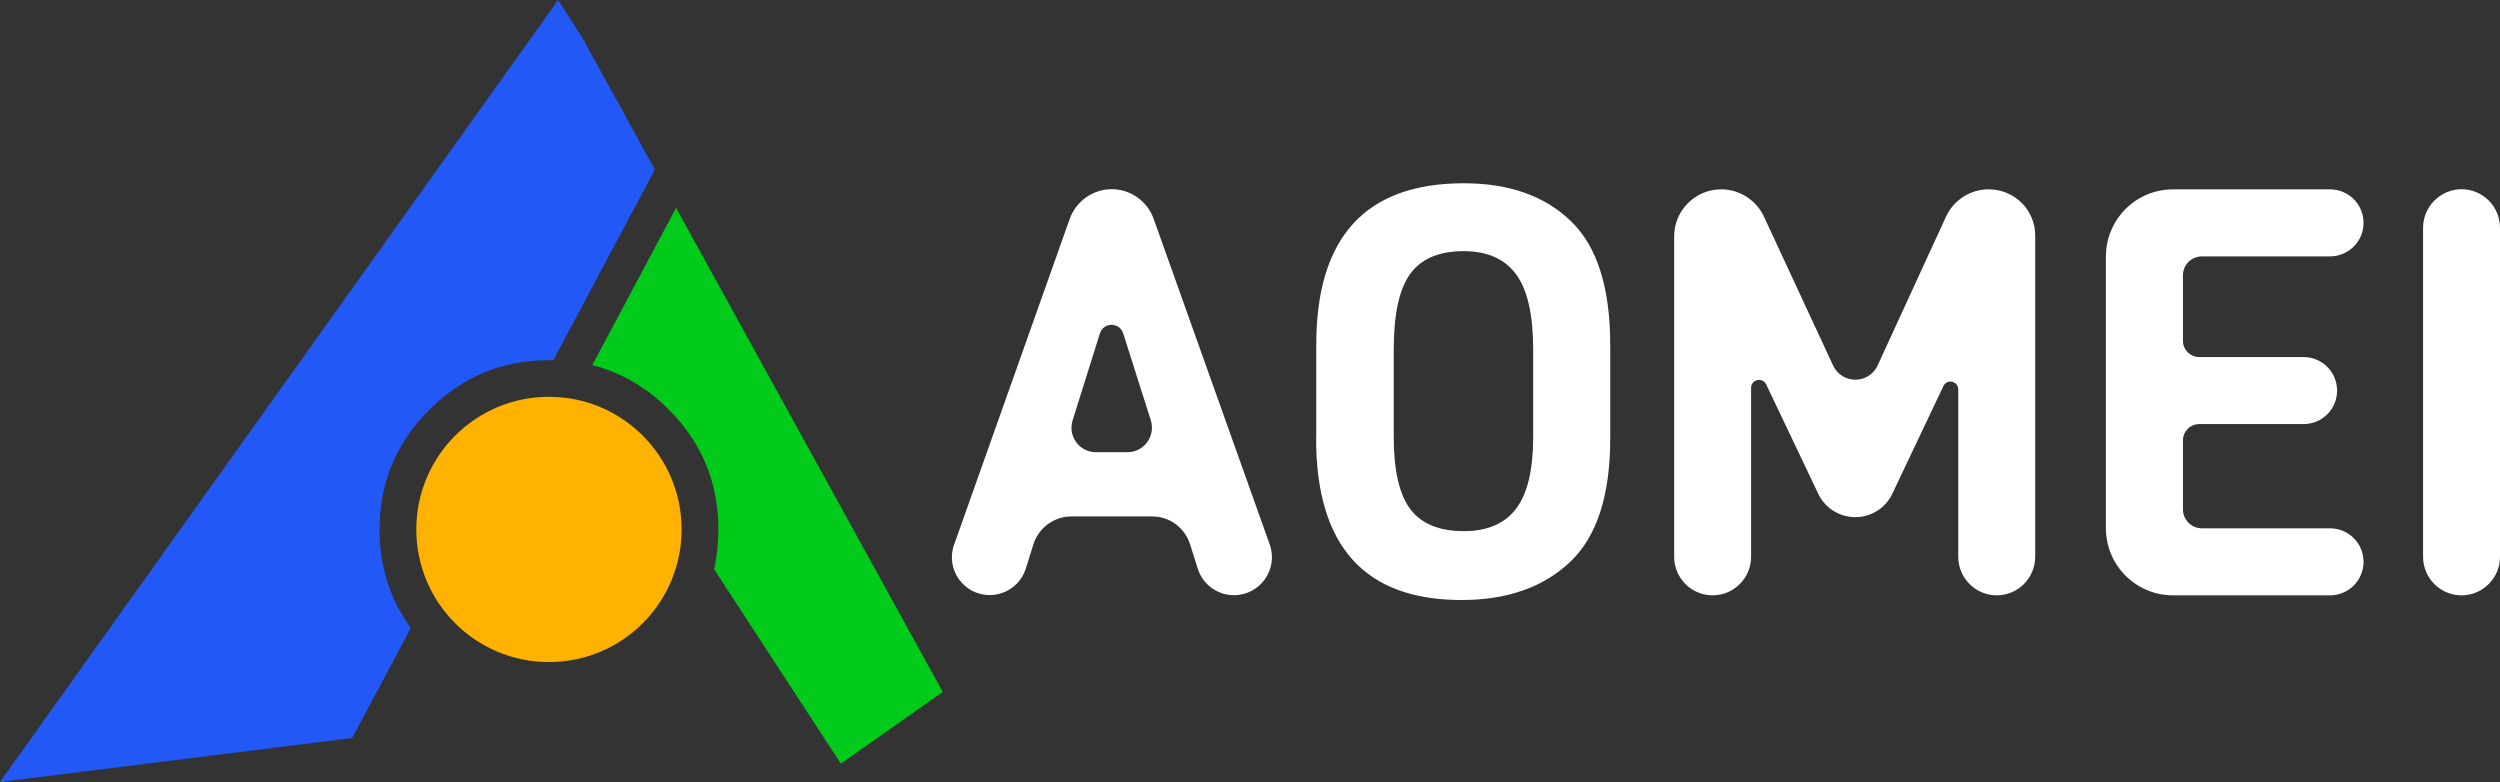
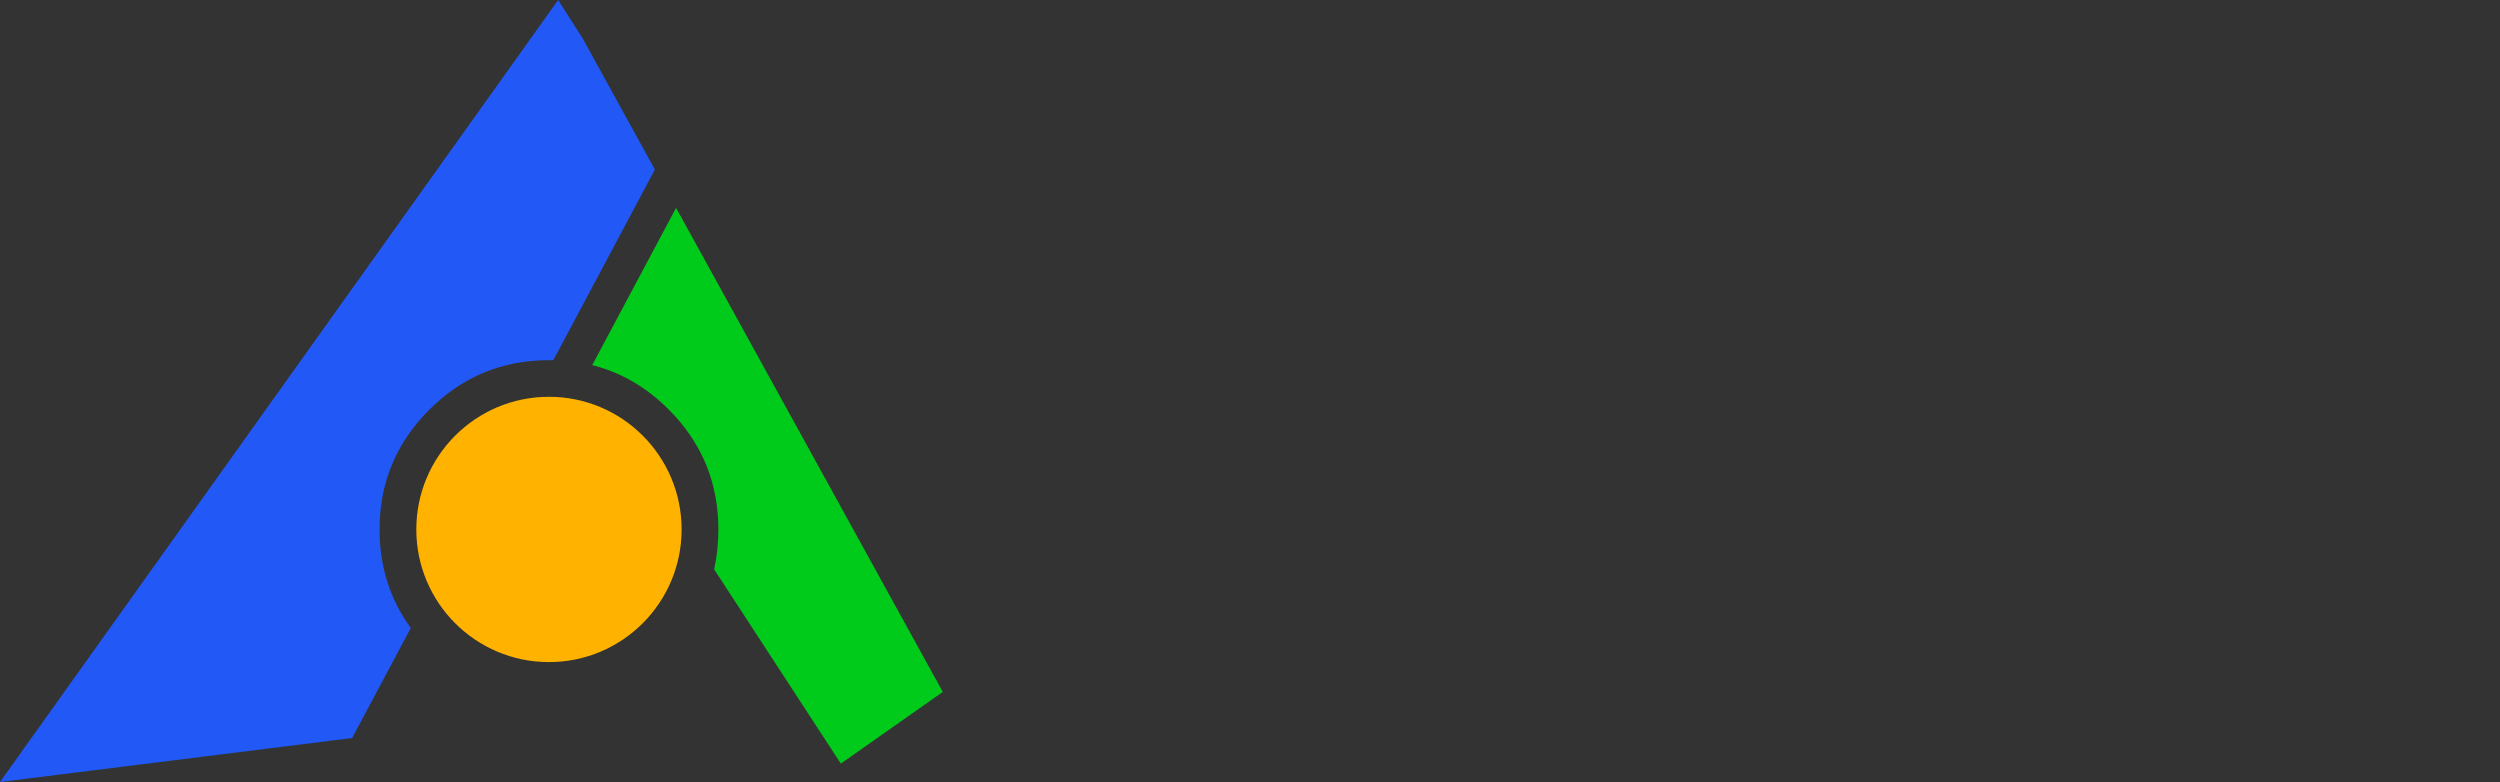
<svg xmlns="http://www.w3.org/2000/svg" id="_图层_1" version="1.1" viewBox="0 0 1767.9 553">
  <rect x="0" y="0" width="1767.9" height="553" fill="#333333" stroke="none" />
  <defs>
    <style>
      .st0 {
        fill: #2258f6;
      }

      .st0, .st1 {
        fill-rule: evenodd;
      }

      .st2 {
        fill: #ffb300;
      }

      .st3 {
        fill: #fff;
      }

      .st1 {
        fill: #00cb1b;
      }
    </style>
  </defs>
-   <path class="st3" d="M841.6,385l5.4,17.1c3.5,11.2,13.9,18.8,25.6,18.8,18.6,0,31.5-18.4,25.3-35.9l-82.1-230.3c-4.5-12.5-16.3-20.9-29.6-20.9s-25.2,8.4-29.7,20.9l-81.8,230.5c-6.2,17.4,6.7,35.6,25.2,35.6,11.7,0,22-7.6,25.5-18.7l5.4-17.2c3.7-11.7,14.6-19.7,26.9-19.7h57.2c12.2,0,23,8,26.7,19.8h0ZM797.2,319.8h-22.2c-11.7,0-20-11.4-16.5-22.5l19.3-61.5c2.5-8.1,14-8.1,16.5,0l19.5,61.4c3.5,11.2-4.8,22.6-16.6,22.6ZM930.7,309.9c0,76.3,34.3,114.4,102.8,114.4,32.2,0,57.7-8.9,76.7-26.8,19.1-18,28.5-47.1,28.5-87.7v-65.7c0-40.5-9.2-69.8-27.8-87.7-18.5-17.9-43.8-26.8-75.7-26.8-69.6,0-104.4,38.1-104.4,114.4v65.9h-.1,0ZM1072.2,359.6c-8,10.7-20.4,16-37.1,16-17.4,0-30-5.2-37.8-15.6s-11.7-27.4-11.7-50.9v-62.1c0-24.9,3.9-42.7,11.7-53.4s20.4-16,37.8-16c16.7,0,29,5.5,37.1,16.5,8,10.9,12,28.6,12,53v62.1c0,22.9-4,39.8-12,50.4ZM1406.3,133.9c-13,0-24.8,7.6-30.2,19.4l-48.3,105.1c-6.2,13.4-25.2,13.5-31.5.1l-48.9-105.3c-5.5-11.7-17.2-19.3-30.2-19.3-18.4,0-33.3,14.9-33.3,33.3v226.5c0,15.1,12.2,27.3,27.2,27.3s27.2-12.2,27.2-27.3v-119.4c0-6,8.1-7.8,10.7-2.4l36.8,77.3c4.8,10.1,15,16.5,26.2,16.5s21.4-6.4,26.2-16.6l36.1-76.1c2.5-5.3,10.5-3.5,10.5,2.4v118.3c0,15.1,12.2,27.3,27.2,27.3s27.2-12.2,27.2-27.3v-226.6c.3-18.4-14.5-33.2-32.9-33.2h0ZM1557.1,181.3h90.6c13.1,0,23.7-10.6,23.7-23.7s-10.6-23.7-23.7-23.7h-111c-26.3,0-47.5,21.3-47.5,47.6v192c0,26.3,21.3,47.5,47.5,47.5h111c13.1,0,23.7-10.6,23.7-23.7s-10.6-23.7-23.7-23.7h-90.6c-7.4,0-13.4-6-13.4-13.4v-48.8c0-6.3,5.1-11.5,11.5-11.5h73.8c13.1,0,23.7-10.6,23.7-23.7s-10.6-23.7-23.7-23.7h-73.8c-6.3,0-11.5-5.1-11.5-11.5v-46.2c-.1-7.4,6-13.5,13.4-13.5h0ZM1713.5,161.1v232.6c0,15.1,12.2,27.3,27.2,27.3s27.2-12.2,27.2-27.3v-232.6c0-15.1-12.2-27.3-27.2-27.3-15,.1-27.2,12.3-27.2,27.3Z" />
  <g>
    <path class="st1" d="M505,402.6l89.6,137.4,72.1-50.7-.6-1.1-188-341.2-59.3,111.2c20.3,5.1,38.3,15.6,54.1,31.4,23.4,23.4,35.1,51.7,35.1,84.7,0,9.9-1,19.3-3,28.3h0Z" />
    <path class="st0" d="M394.7,0l17.3,27.1,51.1,92.8-71.8,134.8h-3.1c-33.1,0-61.3,11.7-84.7,35.1s-35.1,51.7-35.1,84.7c0,26.2,7.4,49.4,22.1,69.6l-41.5,77.8L0,553,394.7,0Z" />
    <circle class="st2" cx="388.2" cy="374.4" r="93.8" />
  </g>
</svg>